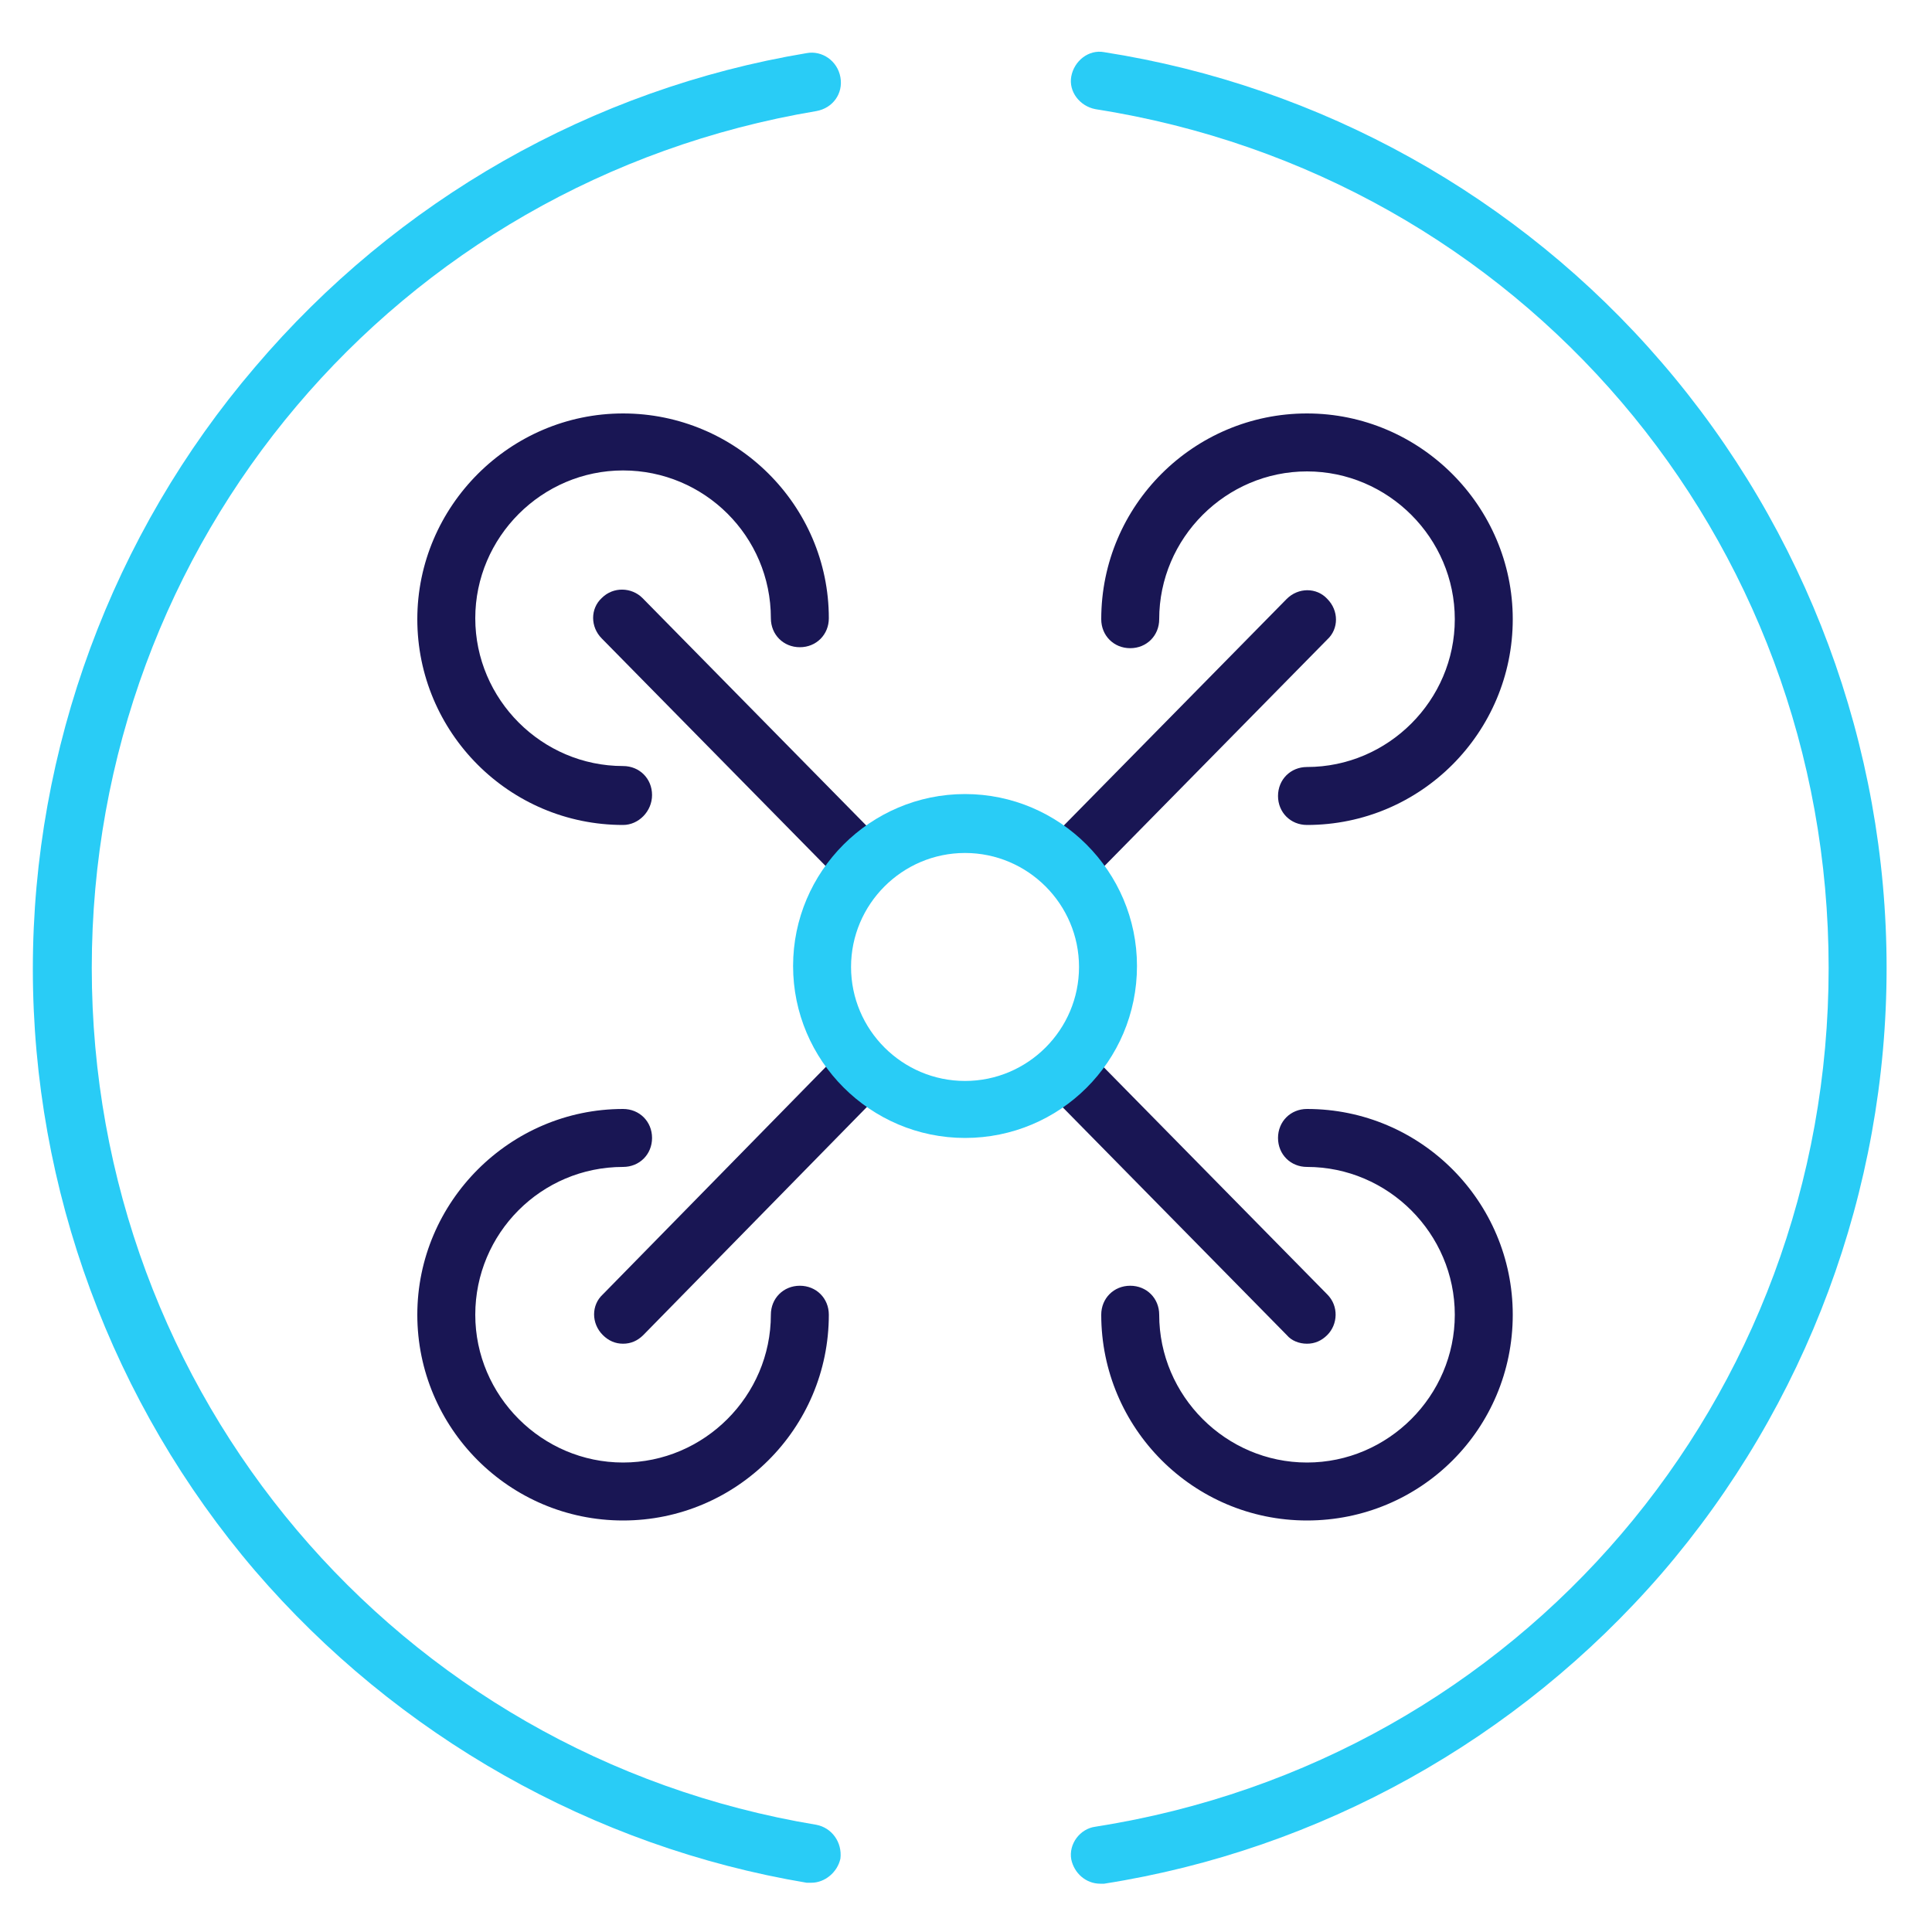
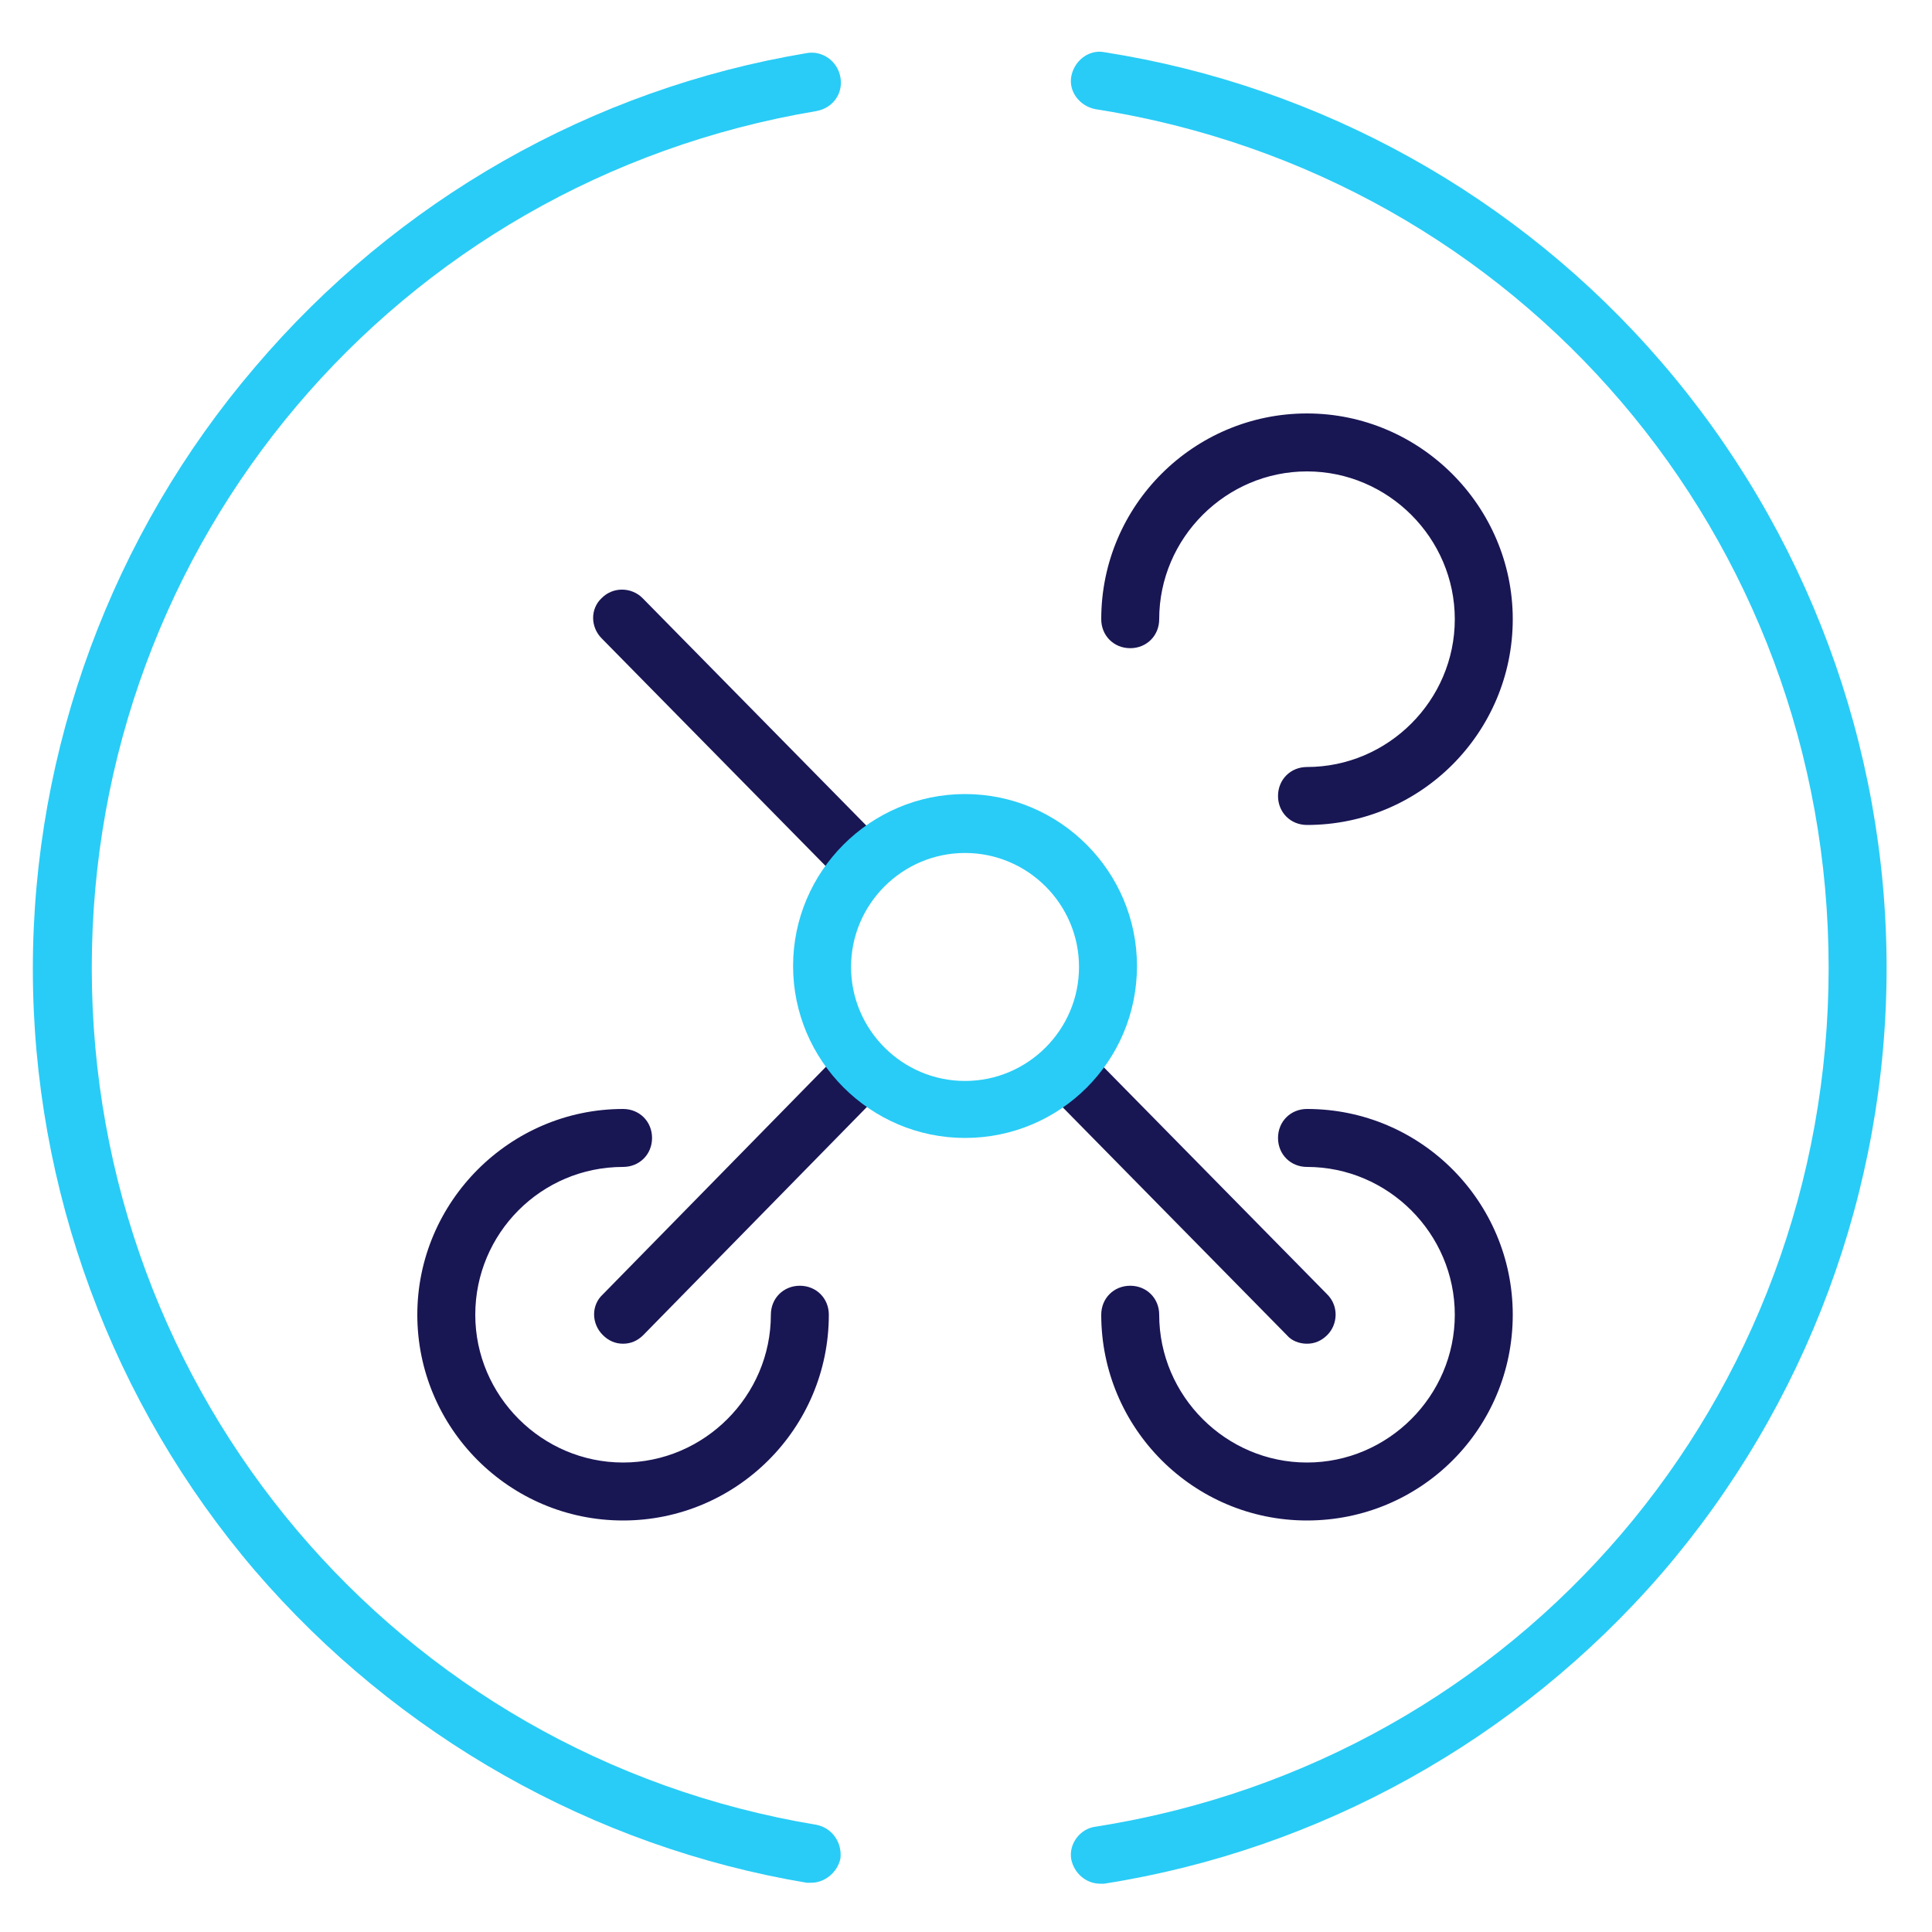
<svg xmlns="http://www.w3.org/2000/svg" id="Layer_1" x="0px" y="0px" viewBox="0 0 200 200" style="enable-background:new 0 0 200 200;" xml:space="preserve">
  <style type="text/css">	.st0{fill:#29CCF6;}	.st1{fill:#191654;}</style>
  <g>
    <path class="st0" d="M84,194.9c-0.2,0-0.3,0-0.5,0c-22.1-3.7-42.4-15.2-57.1-32.3c-14.8-17.3-23-39.5-23-62.3s8.2-45,23-62.3  C41.1,20.7,61.3,9.2,83.5,5.5C85.1,5.2,86.7,6.3,87,8s-0.8,3.2-2.5,3.5c-43.5,7.3-75,44.6-75,88.7s31.6,81.5,75,88.7  c1.6,0.3,2.7,1.8,2.5,3.5C86.7,193.8,85.4,194.9,84,194.9z" />
  </g>
  <g>
    <path class="st0" d="M113.9,195c-1.5,0-2.7-1.1-3-2.5c-0.3-1.6,0.9-3.2,2.5-3.4c44-6.9,75.9-44.3,75.9-88.9s-31.9-82-75.9-88.9  c-1.6-0.3-2.8-1.8-2.5-3.4s1.8-2.8,3.4-2.5c22.4,3.5,42.9,14.9,57.7,32.1c15,17.4,23.3,39.7,23.3,62.7s-8.3,45.3-23.3,62.7  c-14.9,17.2-35.4,28.6-57.7,32.1C114.2,195,114.1,195,113.9,195z" />
  </g>
  <g>
    <g>
      <path class="st1" d="M135.3,85.4c-1.7,0-3-1.3-3-3s1.3-3,3-3c8.4,0,15.3-6.9,15.3-15.3s-6.9-15.3-15.3-15.3S120,55.7,120,64.1   c0,1.7-1.3,3-3,3s-3-1.3-3-3c0-11.8,9.6-21.3,21.3-21.3s21.3,9.6,21.3,21.3S147.1,85.4,135.3,85.4z" />
    </g>
    <g>
-       <path class="st1" d="M64.5,85.4c-11.8,0-21.3-9.6-21.3-21.3s9.6-21.3,21.3-21.3S85.8,52.3,85.8,64c0,1.7-1.3,3-3,3s-3-1.3-3-3   c0-8.5-6.9-15.3-15.3-15.3S49.2,55.6,49.2,64s6.9,15.3,15.3,15.3c1.7,0,3,1.3,3,3S66.1,85.4,64.5,85.4z" />
-     </g>
+       </g>
    <g>
      <path class="st1" d="M135.3,157.4c-11.8,0-21.3-9.6-21.3-21.3c0-1.7,1.3-3,3-3s3,1.3,3,3c0,8.4,6.9,15.3,15.3,15.3   s15.3-6.9,15.3-15.3c0-8.4-6.9-15.3-15.3-15.3c-1.7,0-3-1.3-3-3s1.3-3,3-3c11.8,0,21.3,9.6,21.3,21.3   C156.6,147.9,147.1,157.4,135.3,157.4z" />
    </g>
    <g>
      <path class="st1" d="M64.5,157.4c-11.8,0-21.3-9.6-21.3-21.3s9.6-21.3,21.3-21.3c1.7,0,3,1.3,3,3s-1.3,3-3,3   c-8.5,0-15.3,6.9-15.3,15.3s6.9,15.3,15.3,15.3s15.3-6.9,15.3-15.3c0-1.7,1.3-3,3-3s3,1.3,3,3C85.8,147.9,76.2,157.4,64.5,157.4z" />
    </g>
    <g>
      <path class="st1" d="M135.3,139.1c-0.8,0-1.6-0.3-2.1-0.9l-24.3-24.7c-1.2-1.2-1.2-3.1,0-4.2c1.2-1.2,3.1-1.1,4.2,0l24.3,24.7   c1.2,1.2,1.1,3.1,0,4.2C136.8,138.8,136.1,139.1,135.3,139.1z" />
    </g>
    <g>
      <path class="st1" d="M88.8,91.8c-0.8,0-1.6-0.3-2.1-0.9L62.3,66.1c-1.2-1.2-1.2-3.1,0-4.2c1.2-1.2,3.1-1.1,4.2,0l24.3,24.7   c1.2,1.2,1.2,3.1,0,4.2C90.3,91.5,89.5,91.8,88.8,91.8z" />
    </g>
    <g>
      <path class="st1" d="M64.5,139.1c-0.8,0-1.5-0.3-2.1-0.9c-1.2-1.2-1.2-3.1,0-4.2l24.8-25.3c1.2-1.2,3.1-1.2,4.2,0   c1.2,1.2,1.2,3.1,0,4.2l-24.8,25.3C66,138.8,65.3,139.1,64.5,139.1z" />
    </g>
    <g>
-       <path class="st1" d="M111,91.8c-0.8,0-1.5-0.3-2.1-0.9c-1.2-1.2-1.2-3.1,0-4.2L133.2,62c1.2-1.2,3.1-1.2,4.2,0   c1.2,1.2,1.2,3.1,0,4.2l-24.3,24.7C112.6,91.5,111.8,91.8,111,91.8z" />
-     </g>
+       </g>
    <g>
      <path class="st0" d="M99.9,117.8c-9.8,0-17.8-8-17.8-17.8s8-17.8,17.8-17.8s17.8,8,17.8,17.8C117.7,109.9,109.7,117.8,99.9,117.8z    M99.9,88.3c-6.5,0-11.8,5.3-11.8,11.8s5.3,11.8,11.8,11.8s11.8-5.3,11.8-11.8C111.7,93.6,106.4,88.3,99.9,88.3z" />
    </g>
  </g>
</svg>